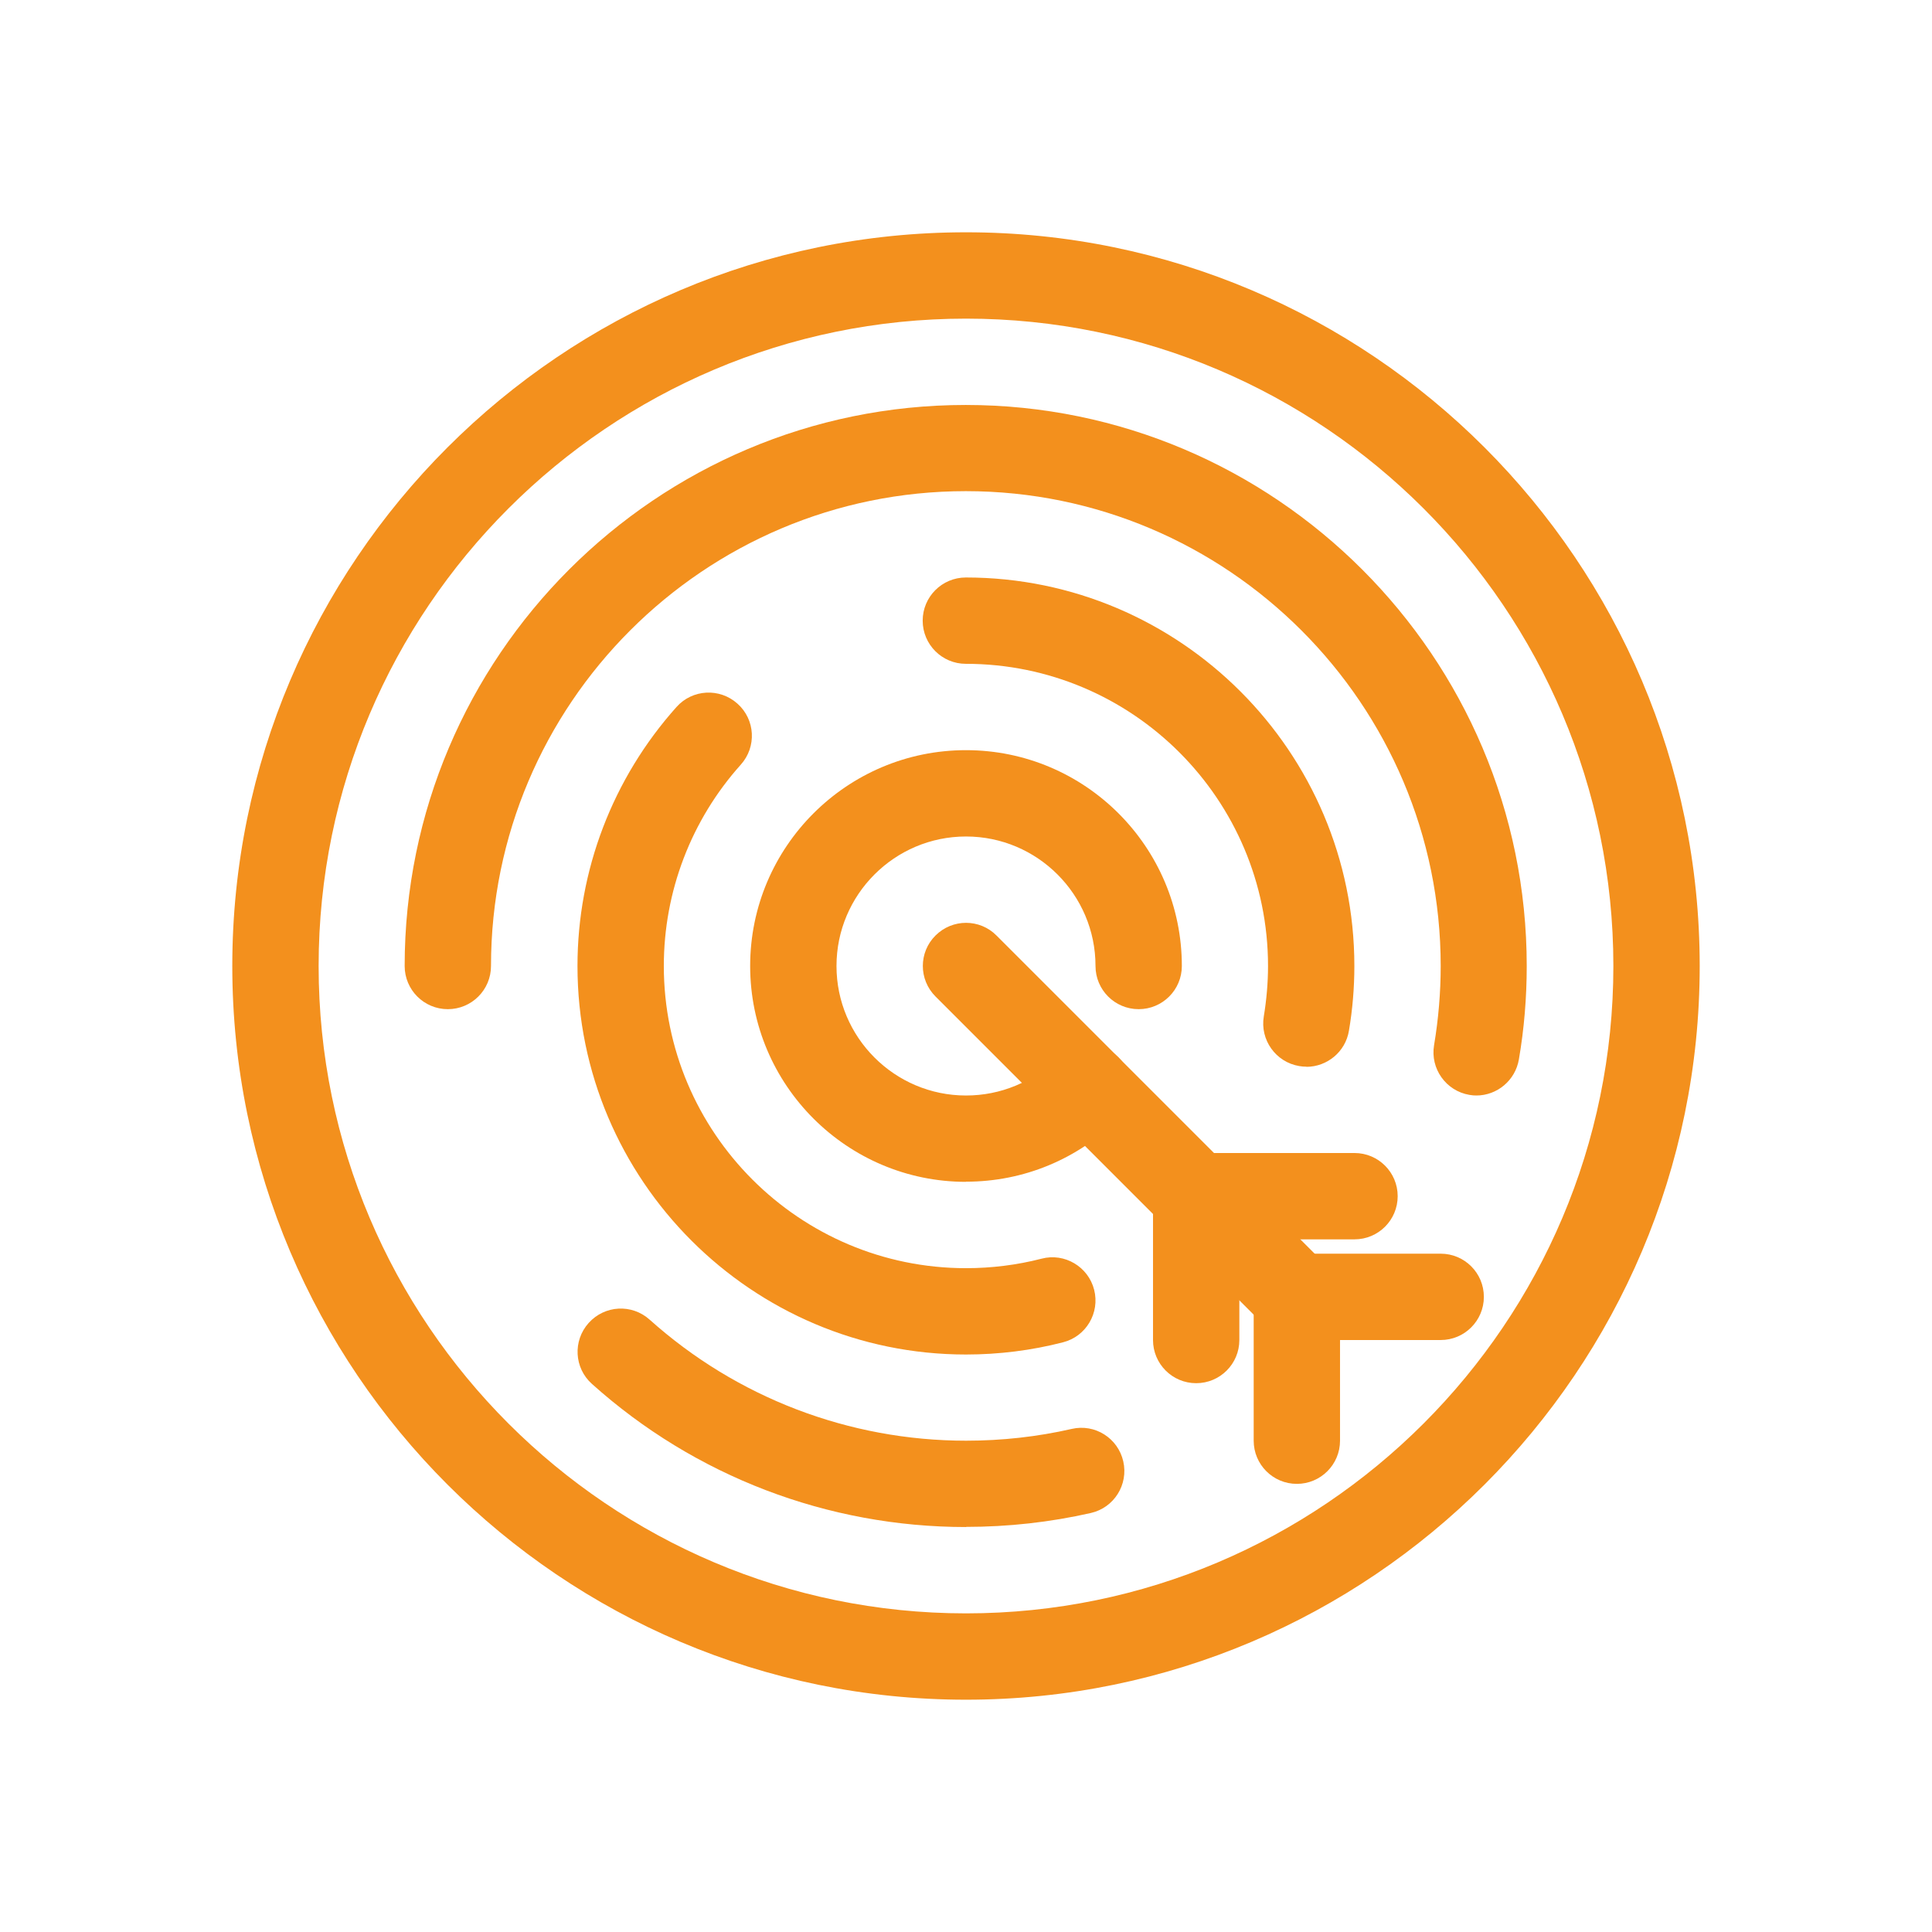
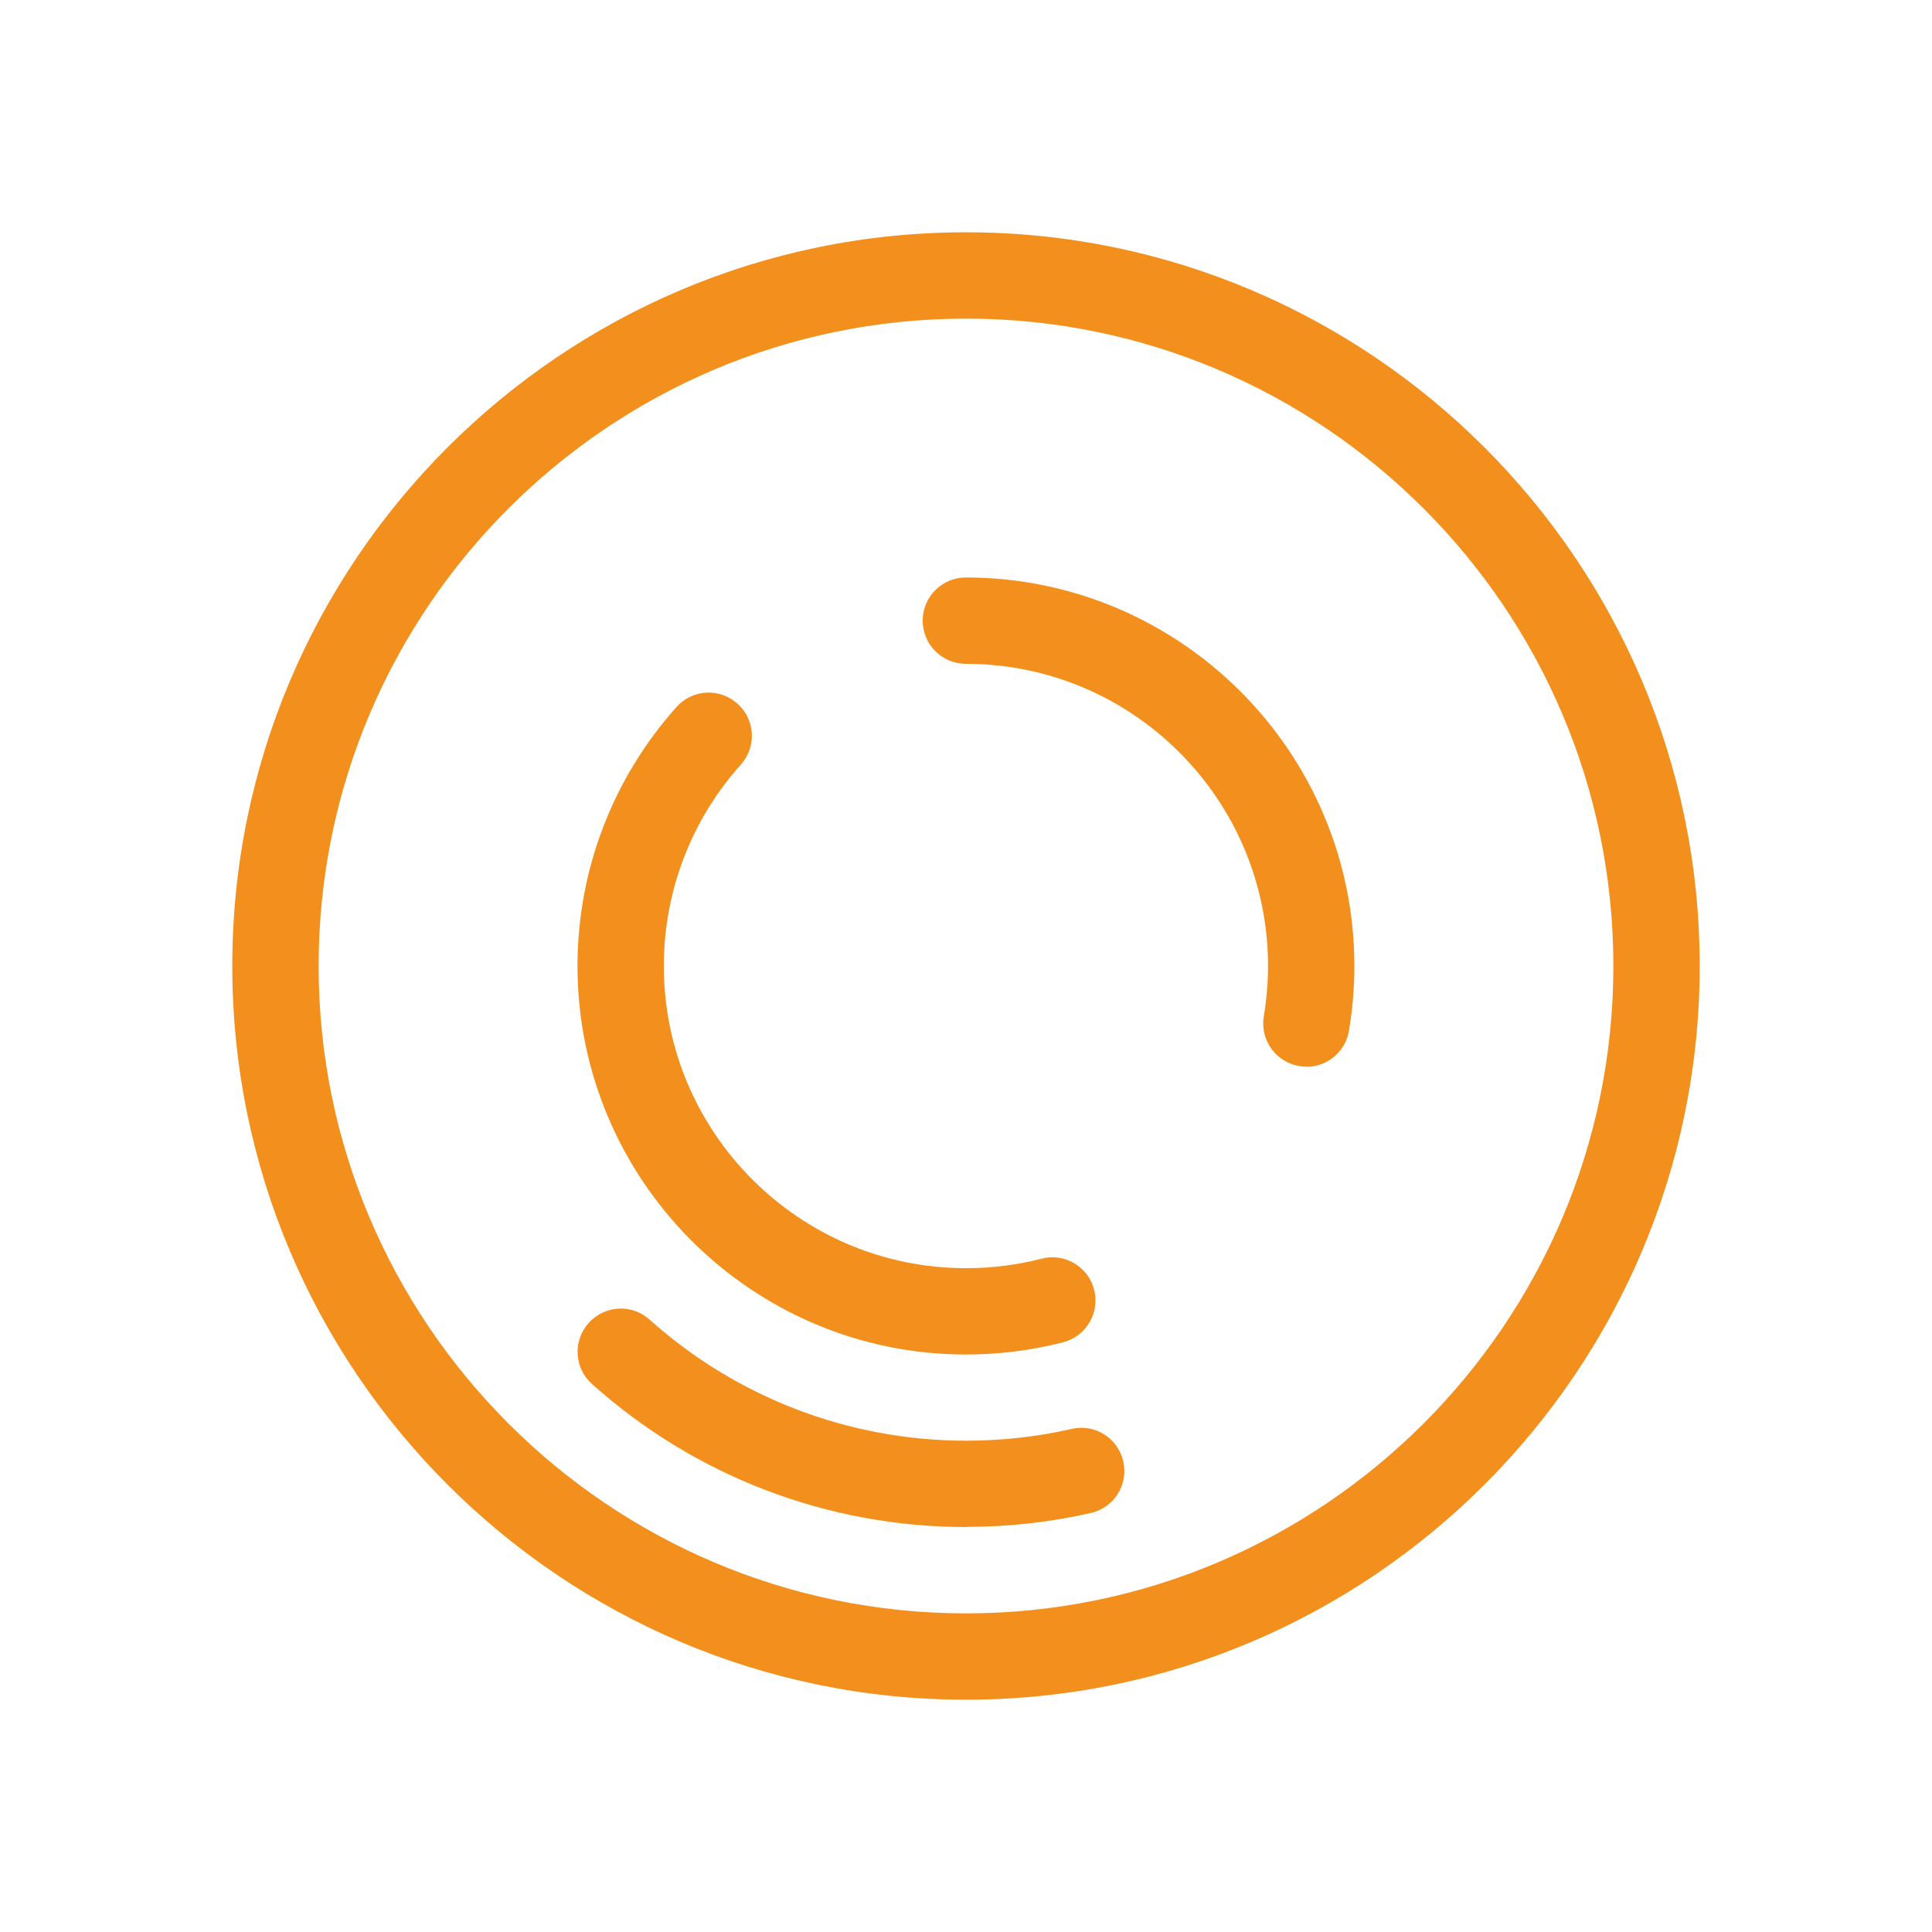
<svg xmlns="http://www.w3.org/2000/svg" id="Camada_1" data-name="Camada 1" viewBox="0 0 128 128">
  <defs>
    <style>      .cls-1 {        fill: #f3901d;        stroke-width: 0px;      }    </style>
  </defs>
-   <path class="cls-1" d="M85.92,88.78c-.73,0-1.46-.28-2.02-.84l-21.92-21.92c-1.12-1.12-1.12-2.93,0-4.04,1.12-1.12,2.93-1.12,4.04,0l21.92,21.92c1.12,1.12,1.12,2.93,0,4.04-.56.56-1.29.84-2.02.84Z" />
-   <path class="cls-1" d="M79.25,91.64c-1.58,0-2.86-1.28-2.86-2.86v-9.53c0-1.58,1.28-2.86,2.86-2.86h10.49c1.58,0,2.86,1.28,2.86,2.86s-1.28,2.86-2.86,2.86h-7.63v6.67c0,1.58-1.28,2.86-2.86,2.86Z" />
-   <path class="cls-1" d="M85.92,98.31c-1.58,0-2.86-1.28-2.86-2.86v-9.53c0-1.58,1.28-2.86,2.86-2.86h9.53c1.58,0,2.86,1.28,2.86,2.86s-1.28,2.86-2.86,2.86h-6.67v6.67c0,1.58-1.28,2.86-2.86,2.86Z" />
-   <path class="cls-1" d="M64,78.3c-7.88,0-14.3-6.41-14.3-14.3s6.41-14.3,14.3-14.3,14.3,6.41,14.3,14.3c0,1.58-1.28,2.86-2.86,2.86s-2.86-1.28-2.86-2.86c0-4.73-3.85-8.58-8.58-8.58s-8.58,3.85-8.58,8.58,3.85,8.58,8.58,8.58c2.29,0,4.44-.89,6.07-2.52,1.12-1.12,2.93-1.12,4.04,0,1.12,1.12,1.11,2.93,0,4.04-2.7,2.7-6.29,4.19-10.11,4.19Z" />
  <path class="cls-1" d="M64,89.74c-14.19,0-25.74-11.55-25.74-25.74,0-6.34,2.33-12.43,6.56-17.16,1.05-1.18,2.86-1.28,4.04-.22,1.18,1.05,1.28,2.86.22,4.04-3.29,3.67-5.1,8.41-5.1,13.34,0,11.04,8.98,20.02,20.02,20.02,1.69,0,3.38-.21,5.01-.63,1.52-.4,3.09.53,3.48,2.06.39,1.53-.53,3.09-2.06,3.48-2.09.54-4.26.81-6.43.81Z" />
  <path class="cls-1" d="M86.56,70.67c-.16,0-.32-.01-.48-.04-1.56-.26-2.61-1.74-2.35-3.29.18-1.1.28-2.22.28-3.34,0-11.04-8.98-20.02-20.02-20.02-1.58,0-2.86-1.28-2.86-2.86s1.28-2.86,2.86-2.86c14.19,0,25.74,11.55,25.74,25.74,0,1.43-.12,2.88-.36,4.29-.23,1.4-1.45,2.39-2.82,2.39Z" />
  <path class="cls-1" d="M64,101.17c-9.16,0-17.96-3.36-24.78-9.48-1.18-1.05-1.28-2.86-.22-4.04,1.06-1.18,2.86-1.28,4.04-.22,5.77,5.17,13.22,8.02,20.97,8.02,2.36,0,4.72-.26,6.99-.78,1.54-.36,3.07.61,3.42,2.15.35,1.54-.61,3.07-2.15,3.42-2.69.61-5.47.92-8.26.92Z" />
-   <path class="cls-1" d="M97.84,72.58c-.16,0-.32-.01-.48-.04-1.56-.26-2.61-1.74-2.35-3.29.29-1.73.44-3.49.44-5.25,0-17.34-14.11-31.46-31.46-31.46s-31.46,14.11-31.46,31.46c0,1.58-1.28,2.86-2.86,2.86s-2.86-1.28-2.86-2.86c0-20.5,16.68-37.17,37.17-37.17s37.17,16.68,37.17,37.17c0,2.07-.17,4.16-.52,6.19-.24,1.4-1.45,2.39-2.82,2.39Z" />
  <path class="cls-1" d="M64,112.61c-26.8,0-48.61-21.81-48.61-48.61S37.2,15.39,64,15.39s48.61,21.81,48.61,48.61-21.81,48.61-48.61,48.61ZM64,21.11c-23.65,0-42.89,19.24-42.89,42.89s19.24,42.89,42.89,42.89,42.89-19.24,42.89-42.89-19.24-42.89-42.89-42.89Z" />
</svg>